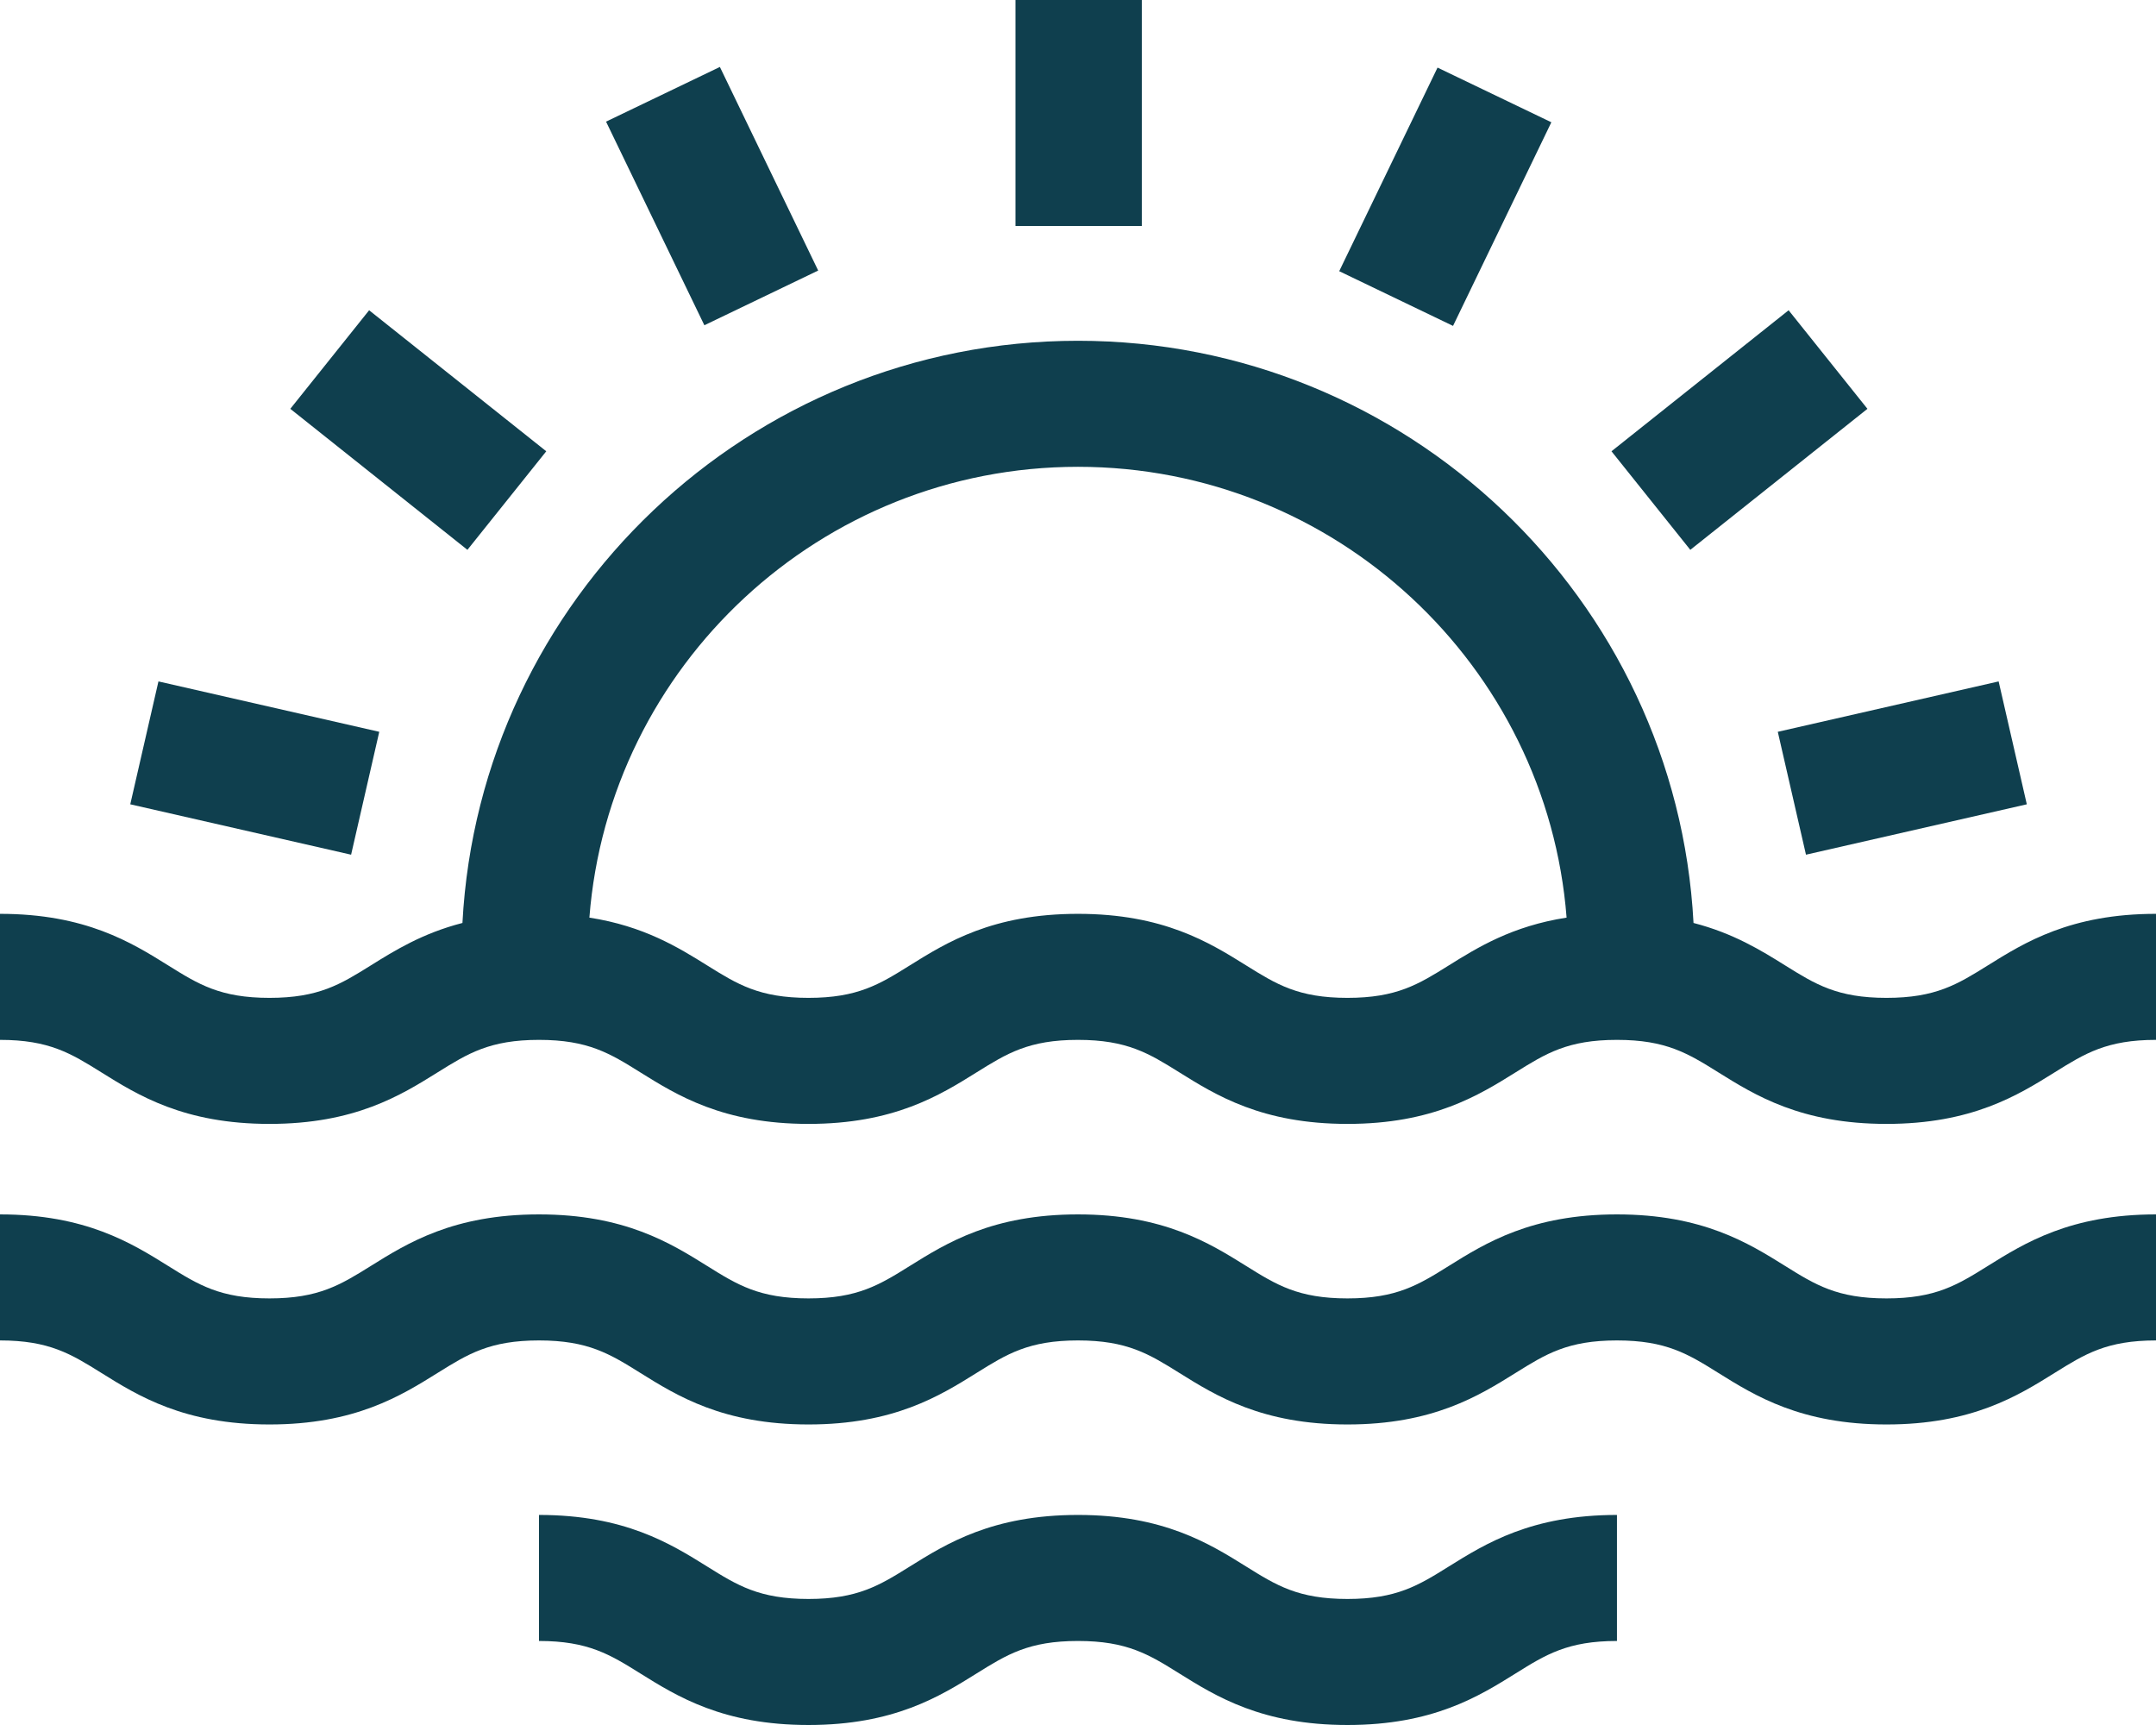
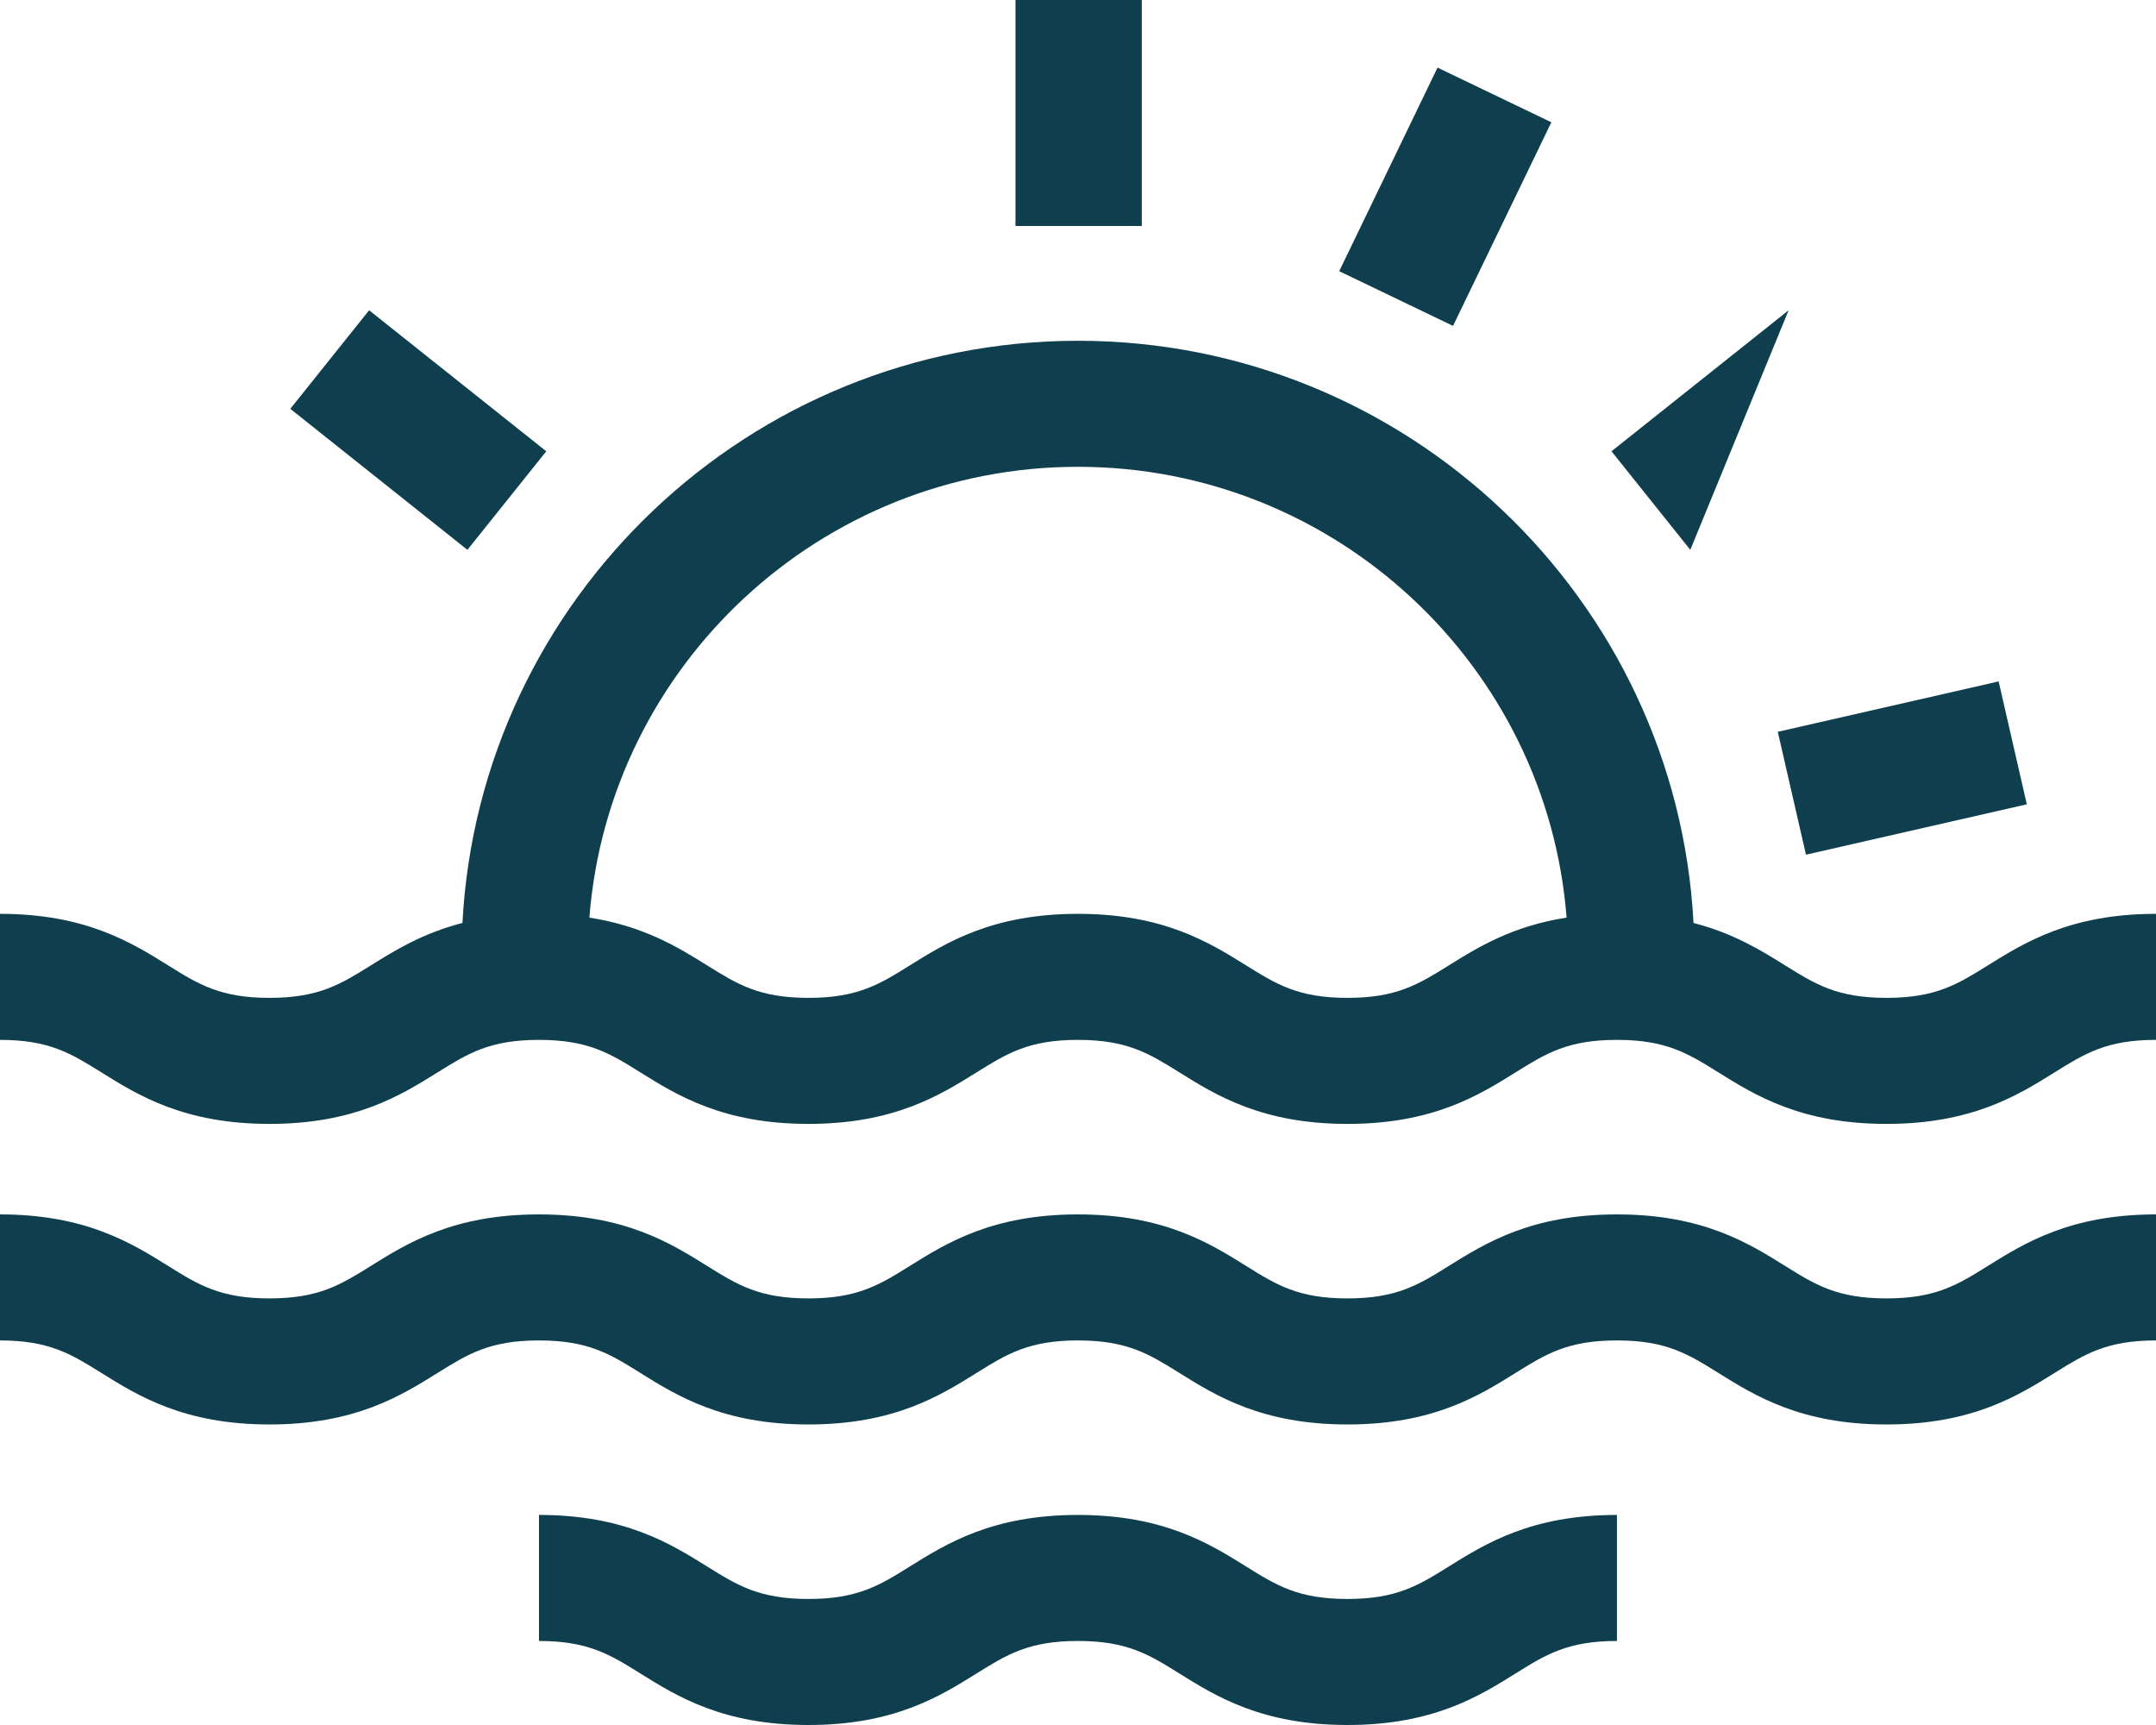
<svg xmlns="http://www.w3.org/2000/svg" width="100" height="80" viewBox="0 0 100 80" fill="none">
  <path d="M92.197 44.774C90.796 45.647 89.784 46.278 87.499 46.278C85.214 46.278 84.202 45.647 82.801 44.774C81.691 44.081 80.401 43.282 78.549 42.804C77.754 27.782 65.252 15.804 49.999 15.804C34.746 15.804 22.244 27.782 21.449 42.804C19.597 43.281 18.307 44.081 17.197 44.774C15.796 45.647 14.784 46.278 12.499 46.278C10.215 46.278 9.203 45.647 7.803 44.774C6.093 43.708 3.965 42.381 0 42.381V48.226C2.285 48.226 3.296 48.857 4.697 49.73C6.406 50.796 8.534 52.123 12.499 52.123C16.465 52.123 18.592 50.796 20.302 49.73C21.703 48.857 22.715 48.226 24.999 48.226C27.284 48.226 28.296 48.857 29.696 49.73C31.406 50.796 33.534 52.123 37.499 52.123C41.464 52.123 43.592 50.796 45.301 49.73C46.702 48.857 47.714 48.226 49.998 48.226C52.283 48.226 53.295 48.857 54.696 49.73C56.405 50.796 58.533 52.123 62.498 52.123C66.463 52.123 68.591 50.796 70.301 49.73C71.702 48.857 72.714 48.226 74.998 48.226C77.283 48.226 78.296 48.857 79.696 49.73C81.406 50.796 83.534 52.123 87.499 52.123C91.465 52.123 93.592 50.796 95.302 49.73C96.703 48.857 97.715 48.226 100 48.226V42.381C96.035 42.381 93.907 43.708 92.197 44.774V44.774ZM67.196 44.774C65.795 45.647 64.783 46.278 62.498 46.278C60.214 46.278 59.202 45.647 57.801 44.774C56.091 43.708 53.964 42.381 49.998 42.381C46.033 42.381 43.906 43.708 42.196 44.774C40.796 45.647 39.784 46.278 37.499 46.278C35.215 46.278 34.203 45.647 32.802 44.774C31.465 43.94 29.866 42.949 27.337 42.556C28.245 30.876 38.062 21.649 49.999 21.649C61.937 21.649 71.754 30.876 72.662 42.556C70.132 42.949 68.533 43.94 67.196 44.774V44.774Z" fill="#0F3F4E" />
  <path d="M87.499 60.216C85.214 60.216 84.202 59.586 82.801 58.712C81.092 57.646 78.964 56.32 74.998 56.32C71.033 56.32 68.905 57.646 67.195 58.712C65.795 59.586 64.783 60.216 62.498 60.216C60.213 60.216 59.201 59.586 57.801 58.712C56.091 57.646 53.964 56.32 49.998 56.32C46.033 56.32 43.906 57.646 42.196 58.712C40.795 59.585 39.784 60.216 37.499 60.216C35.214 60.216 34.202 59.586 32.802 58.712C31.092 57.646 28.965 56.32 24.999 56.32C21.034 56.32 18.906 57.646 17.197 58.712C15.796 59.585 14.784 60.216 12.499 60.216C10.215 60.216 9.203 59.586 7.803 58.712C6.093 57.646 3.965 56.32 0 56.32V62.165C2.285 62.165 3.296 62.796 4.697 63.669C6.406 64.735 8.534 66.062 12.499 66.062C16.465 66.062 18.592 64.735 20.302 63.669C21.703 62.796 22.715 62.165 24.999 62.165C27.284 62.165 28.296 62.796 29.696 63.669C31.406 64.735 33.534 66.062 37.499 66.062C41.464 66.062 43.592 64.735 45.301 63.669C46.702 62.796 47.714 62.165 49.998 62.165C52.283 62.165 53.295 62.796 54.696 63.669C56.405 64.735 58.533 66.062 62.498 66.062C66.463 66.062 68.591 64.735 70.301 63.669C71.702 62.796 72.714 62.165 74.998 62.165C77.283 62.165 78.296 62.796 79.696 63.669C81.406 64.735 83.534 66.062 87.499 66.062C91.465 66.062 93.592 64.735 95.302 63.669C96.703 62.796 97.715 62.165 100 62.165V56.32C96.035 56.32 93.907 57.646 92.197 58.712C90.796 59.586 89.784 60.216 87.499 60.216Z" fill="#0F3F4E" />
  <path d="M62.498 74.155C60.213 74.155 59.201 73.524 57.801 72.651C56.091 71.585 53.963 70.258 49.998 70.258C46.033 70.258 43.905 71.585 42.196 72.651C40.795 73.524 39.783 74.155 37.499 74.155C35.214 74.155 34.202 73.524 32.802 72.651C31.092 71.585 28.964 70.258 24.999 70.258V76.103C27.284 76.103 28.296 76.734 29.696 77.607C31.406 78.673 33.534 80 37.499 80C41.464 80 43.592 78.673 45.301 77.607C46.702 76.734 47.714 76.103 49.998 76.103C52.283 76.103 53.295 76.734 54.695 77.607C56.405 78.673 58.533 80 62.498 80C66.463 80 68.591 78.673 70.301 77.607C71.701 76.734 72.713 76.103 74.998 76.103V70.258C71.033 70.258 68.905 71.585 67.195 72.651C65.794 73.524 64.783 74.155 62.498 74.155V74.155Z" fill="#0F3F4E" />
  <path d="M47.1 0H52.959V10.48H47.1V0Z" fill="#0F3F4E" />
-   <path d="M28.11 5.641L33.39 3.105L37.949 12.547L32.67 15.084L28.11 5.641Z" fill="#0F3F4E" />
  <path d="M13.465 18.96L17.121 14.389L25.337 20.929L21.68 25.5L13.465 18.96Z" fill="#0F3F4E" />
-   <path d="M6.042 37.301L7.349 31.602L17.591 33.939L16.285 39.638L6.042 37.301Z" fill="#0F3F4E" />
  <path d="M82.458 33.939L92.701 31.602L94.008 37.301L83.765 39.638L82.458 33.939Z" fill="#0F3F4E" />
-   <path d="M74.744 20.929L82.96 14.389L86.616 18.96L78.4 25.5L74.744 20.929Z" fill="#0F3F4E" />
+   <path d="M74.744 20.929L82.96 14.389L78.4 25.5L74.744 20.929Z" fill="#0F3F4E" />
  <path d="M62.116 12.577L66.676 3.135L71.955 5.671L67.395 15.114L62.116 12.577Z" fill="#0F3F4E" />
</svg>